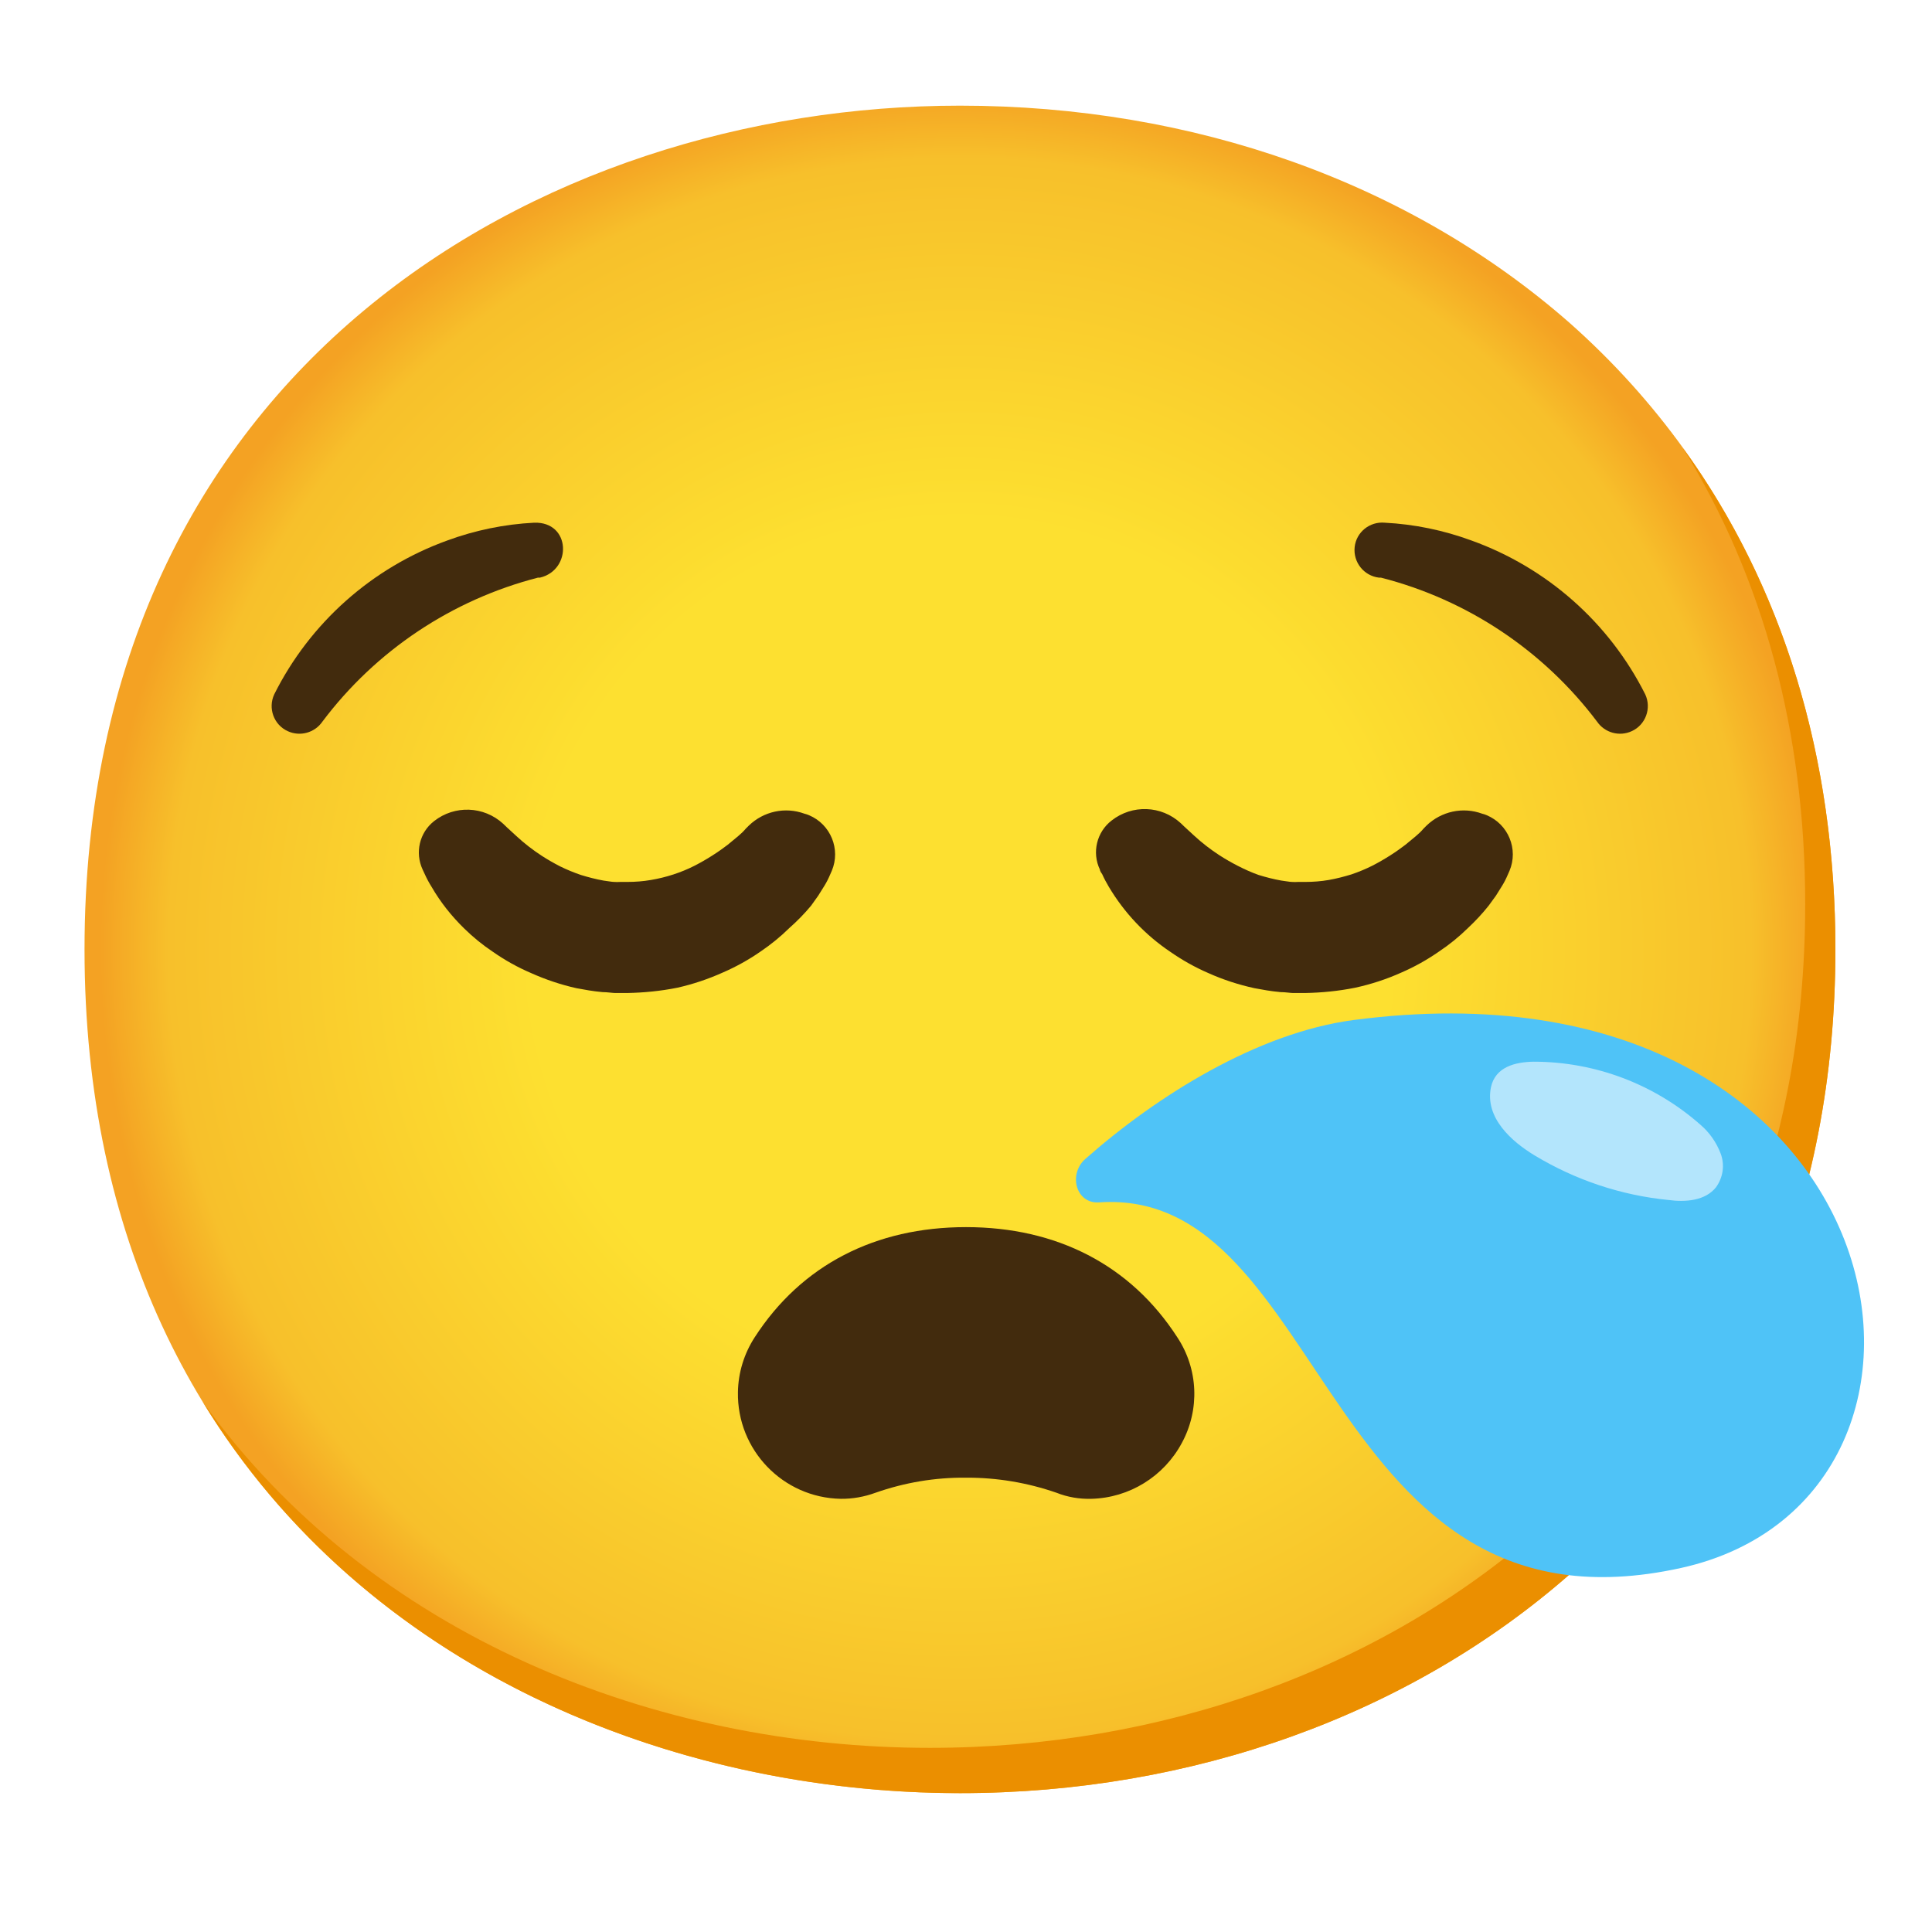
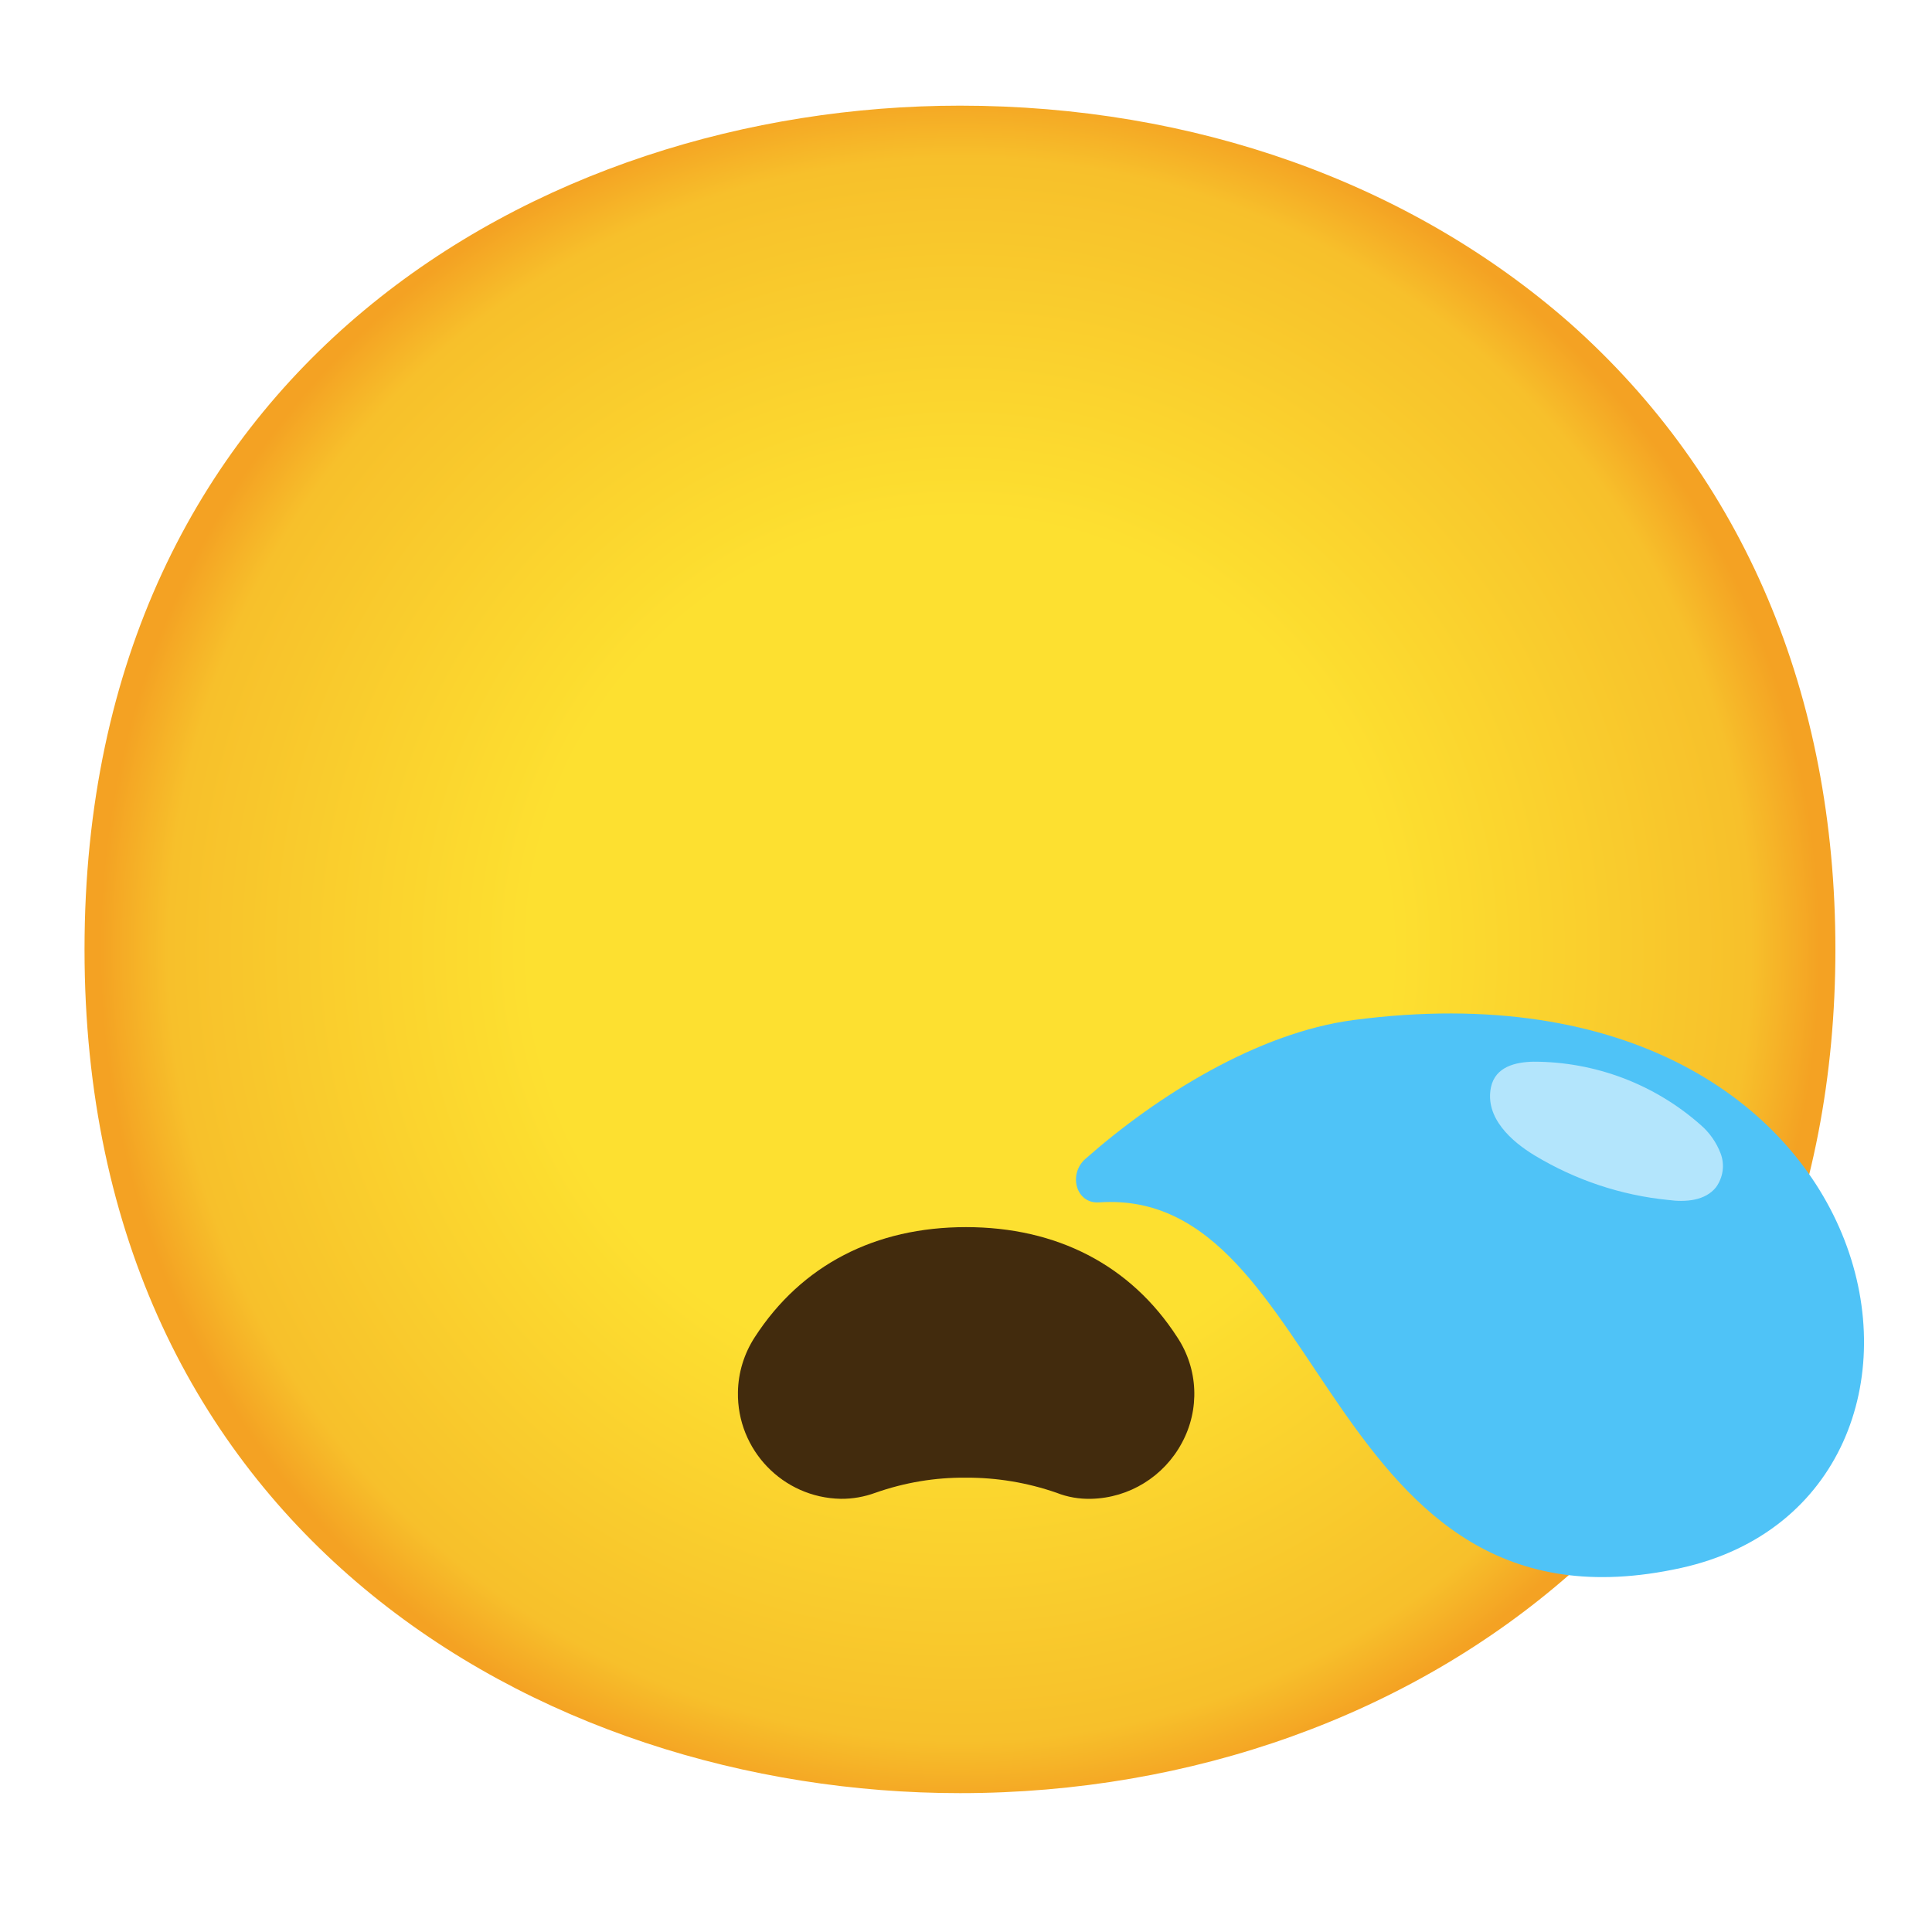
<svg xmlns="http://www.w3.org/2000/svg" enable-background="new 0 0 128 128" viewBox="0 0 128 128">
  <radialGradient id="a" cx="63.6" cy="2880.9" r="56.96" gradientTransform="translate(0 -2818)" gradientUnits="userSpaceOnUse">
    <stop stop-color="#FDE030" offset=".5" />
    <stop stop-color="#F7C02B" offset=".92" />
    <stop stop-color="#F4A223" offset="1" />
  </radialGradient>
  <path d="m63.6 118.8c-27.9 0-58-17.5-58-55.9s30.1-55.9 58-55.9c15.5 0 29.8 5.1 40.4 14.4 11.5 10.2 17.6 24.6 17.6 41.5s-6.1 31.2-17.6 41.4c-10.6 9.3-25 14.5-40.4 14.5z" fill="url(#a)" />
-   <path d="m111.49 29.67c5.33 8.6 8.11 18.84 8.11 30.23 0 16.9-6.1 31.2-17.6 41.4-10.6 9.3-25 14.5-40.4 14.5-18.06 0-37-7.35-48.18-22.94 10.76 17.66 31 25.94 50.18 25.94 15.4 0 29.8-5.2 40.4-14.5 11.5-10.2 17.6-24.5 17.6-41.4 0-12.74-3.47-24.06-10.11-33.23z" fill="#EB8F00" />
  <g fill="#422B0D">
-     <path d="m49.61 54.7-0.2 0.2c-0.15 0.18-0.33 0.35-0.51 0.5l-0.69 0.57c-0.29 0.22-0.62 0.46-1 0.7-0.39 0.25-0.79 0.48-1.2 0.69-0.91 0.46-1.88 0.77-2.88 0.94-0.52 0.09-1.04 0.13-1.57 0.13h-0.47c-0.13 0.01-0.27 0.01-0.4 0-0.16 0-0.45-0.06-0.71-0.09-0.5-0.09-1-0.22-1.49-0.37-0.47-0.16-0.93-0.35-1.38-0.57-0.41-0.21-0.81-0.44-1.2-0.69-0.6-0.39-1.17-0.83-1.7-1.32l-0.63-0.58-0.25-0.24c-1.28-1.17-3.21-1.24-4.57-0.17-0.97 0.76-1.28 2.09-0.76 3.21l0.14 0.3c0.13 0.29 0.28 0.57 0.45 0.84 0.59 1.02 1.32 1.94 2.16 2.76 0.59 0.58 1.23 1.1 1.92 1.56 0.79 0.55 1.63 1.02 2.52 1.4 0.96 0.43 1.97 0.77 3 1 0.55 0.1 1.06 0.2 1.73 0.26 0.31 0 0.68 0.06 0.84 0.06h0.77c1.12-0.02 2.24-0.13 3.34-0.35 1.03-0.23 2.04-0.57 3-1 0.88-0.38 1.73-0.85 2.52-1.4 0.68-0.46 1.32-0.98 1.91-1.56 0.52-0.46 1-0.95 1.44-1.48l0.47-0.66 0.4-0.64c0.15-0.24 0.28-0.5 0.39-0.76 0.07-0.17 0.11-0.25 0.11-0.25 0.6-1.43-0.08-3.08-1.51-3.68-0.1-0.04-0.2-0.08-0.3-0.1-1.28-0.47-2.71-0.16-3.69 0.79z" />
-     <path d="m94.51 54.7-0.2 0.2c-0.15 0.18-0.33 0.35-0.51 0.5l-0.69 0.57c-0.29 0.22-0.62 0.46-1 0.7-0.39 0.25-0.79 0.48-1.2 0.69-0.44 0.22-0.9 0.41-1.37 0.57-0.49 0.15-0.99 0.28-1.5 0.37-0.52 0.09-1.04 0.13-1.57 0.13h-0.47c-0.14 0.01-0.27 0.01-0.41 0-0.15 0-0.44-0.06-0.7-0.09-0.51-0.09-1.01-0.22-1.5-0.37-0.48-0.17-0.94-0.38-1.39-0.61-0.41-0.21-0.81-0.44-1.2-0.69-0.6-0.39-1.17-0.83-1.7-1.32l-0.63-0.58-0.25-0.24c-1.28-1.17-3.21-1.24-4.57-0.17-0.99 0.76-1.32 2.12-0.78 3.25 0 0 0 0.11 0.15 0.3 0.13 0.29 0.28 0.57 0.44 0.84 1.03 1.73 2.42 3.2 4.09 4.32 0.79 0.55 1.63 1.02 2.51 1.4 0.98 0.44 2 0.77 3.05 1 0.55 0.1 1.06 0.2 1.73 0.26 0.31 0 0.67 0.06 0.83 0.06h0.78c1.12-0.02 2.23-0.13 3.33-0.35 1.05-0.23 2.07-0.56 3.05-1 0.88-0.38 1.72-0.85 2.51-1.4 0.69-0.46 1.33-0.98 1.92-1.56 0.49-0.46 0.95-0.95 1.37-1.48l0.48-0.66 0.4-0.64c0.15-0.24 0.28-0.5 0.39-0.76 0.07-0.17 0.11-0.25 0.11-0.25 0.6-1.43-0.08-3.08-1.51-3.68-0.1-0.04-0.2-0.08-0.3-0.1-1.28-0.47-2.71-0.16-3.69 0.79z" />
-   </g>
+     </g>
  <path d="m111.38 103.88c21.29-4.71 14.81-41.1-21.71-36.3-6.34 0.84-13 5-17.75 9.19-1.16 1-0.65 3 0.9 2.89 15.23-1.04 14.78 29.47 38.56 24.22z" fill="#4FC3F7" />
  <path d="m112.65 74.51c0.61 0.52 1.07 1.18 1.35 1.92 0.28 0.75 0.16 1.58-0.31 2.23-0.71 0.89-2 1-3.17 0.84-3.13-0.31-6.14-1.32-8.83-2.94-1.53-0.92-3.33-2.5-2.91-4.53 0.29-1.35 1.61-1.67 2.83-1.69 4.06 0 7.99 1.48 11.04 4.17z" fill="#B3E5FC" />
-   <path d="m35.64 38.27h0.13c2.14-0.5 2.06-3.72-0.38-3.64-1.97 0.1-3.91 0.5-5.76 1.18-4.98 1.8-9.09 5.45-11.46 10.19-0.43 0.92-0.03 2.02 0.89 2.44 0.82 0.38 1.79 0.11 2.3-0.63 3.54-4.71 8.58-8.07 14.28-9.54z" fill="#422B0D" />
-   <path d="m91.49 38.27h-0.13c-1-0.12-1.72-1.02-1.61-2.03 0.11-0.99 1-1.7 1.99-1.61 1.97 0.1 3.9 0.5 5.75 1.18 5 1.8 9.12 5.44 11.51 10.19 0.43 0.92 0.03 2.02-0.89 2.44-0.82 0.38-1.79 0.11-2.3-0.63-3.55-4.71-8.6-8.08-14.32-9.54z" fill="#422B0D" />
+   <path d="m35.64 38.27h0.13z" fill="#422B0D" />
  <path d="m55.7 99.3c-3.83-0.07-6.88-3.24-6.81-7.07 0.02-1.29 0.41-2.55 1.11-3.63 3.1-4.8 8-7.3 14-7.3s10.9 2.5 14 7.3c1.39 2.1 1.5 4.79 0.3 7-1.19 2.22-3.48 3.64-6 3.7-0.79 0.02-1.57-0.11-2.3-0.4-1.93-0.67-3.96-1.01-6-1-2.04-0.02-4.07 0.32-6 1-0.74 0.27-1.52 0.41-2.3 0.4z" fill="#422B0D" />
</svg>